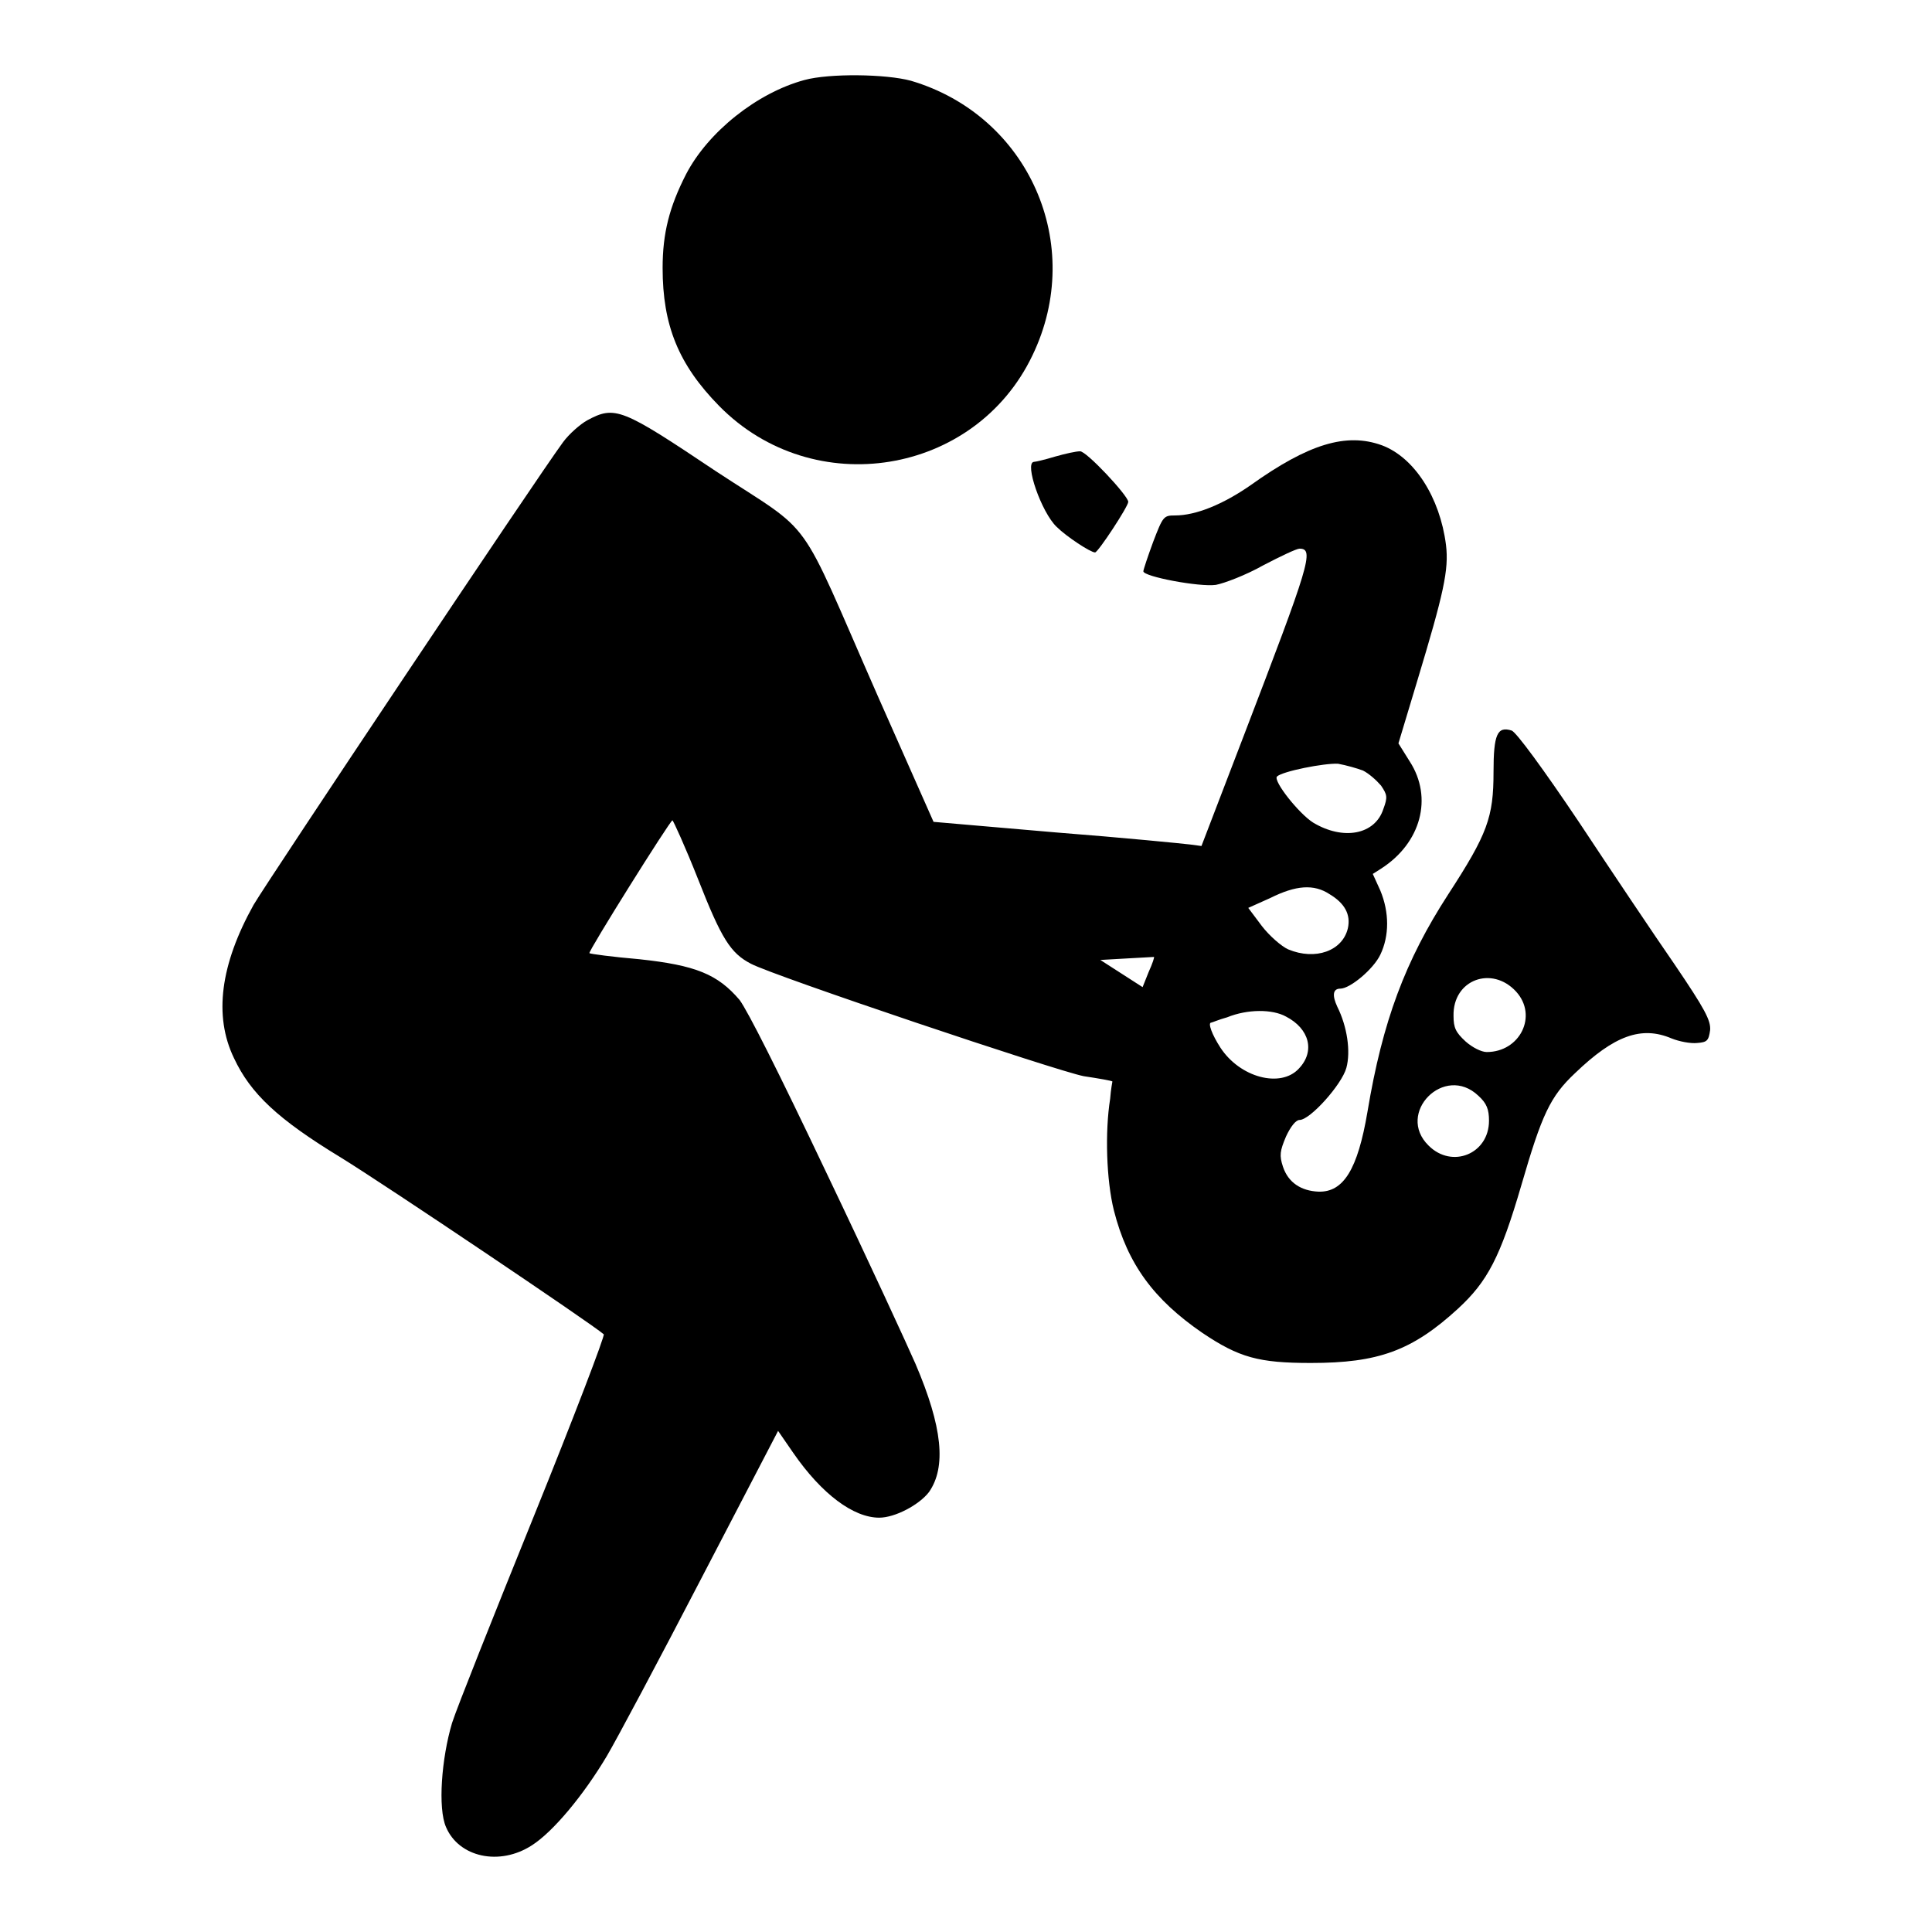
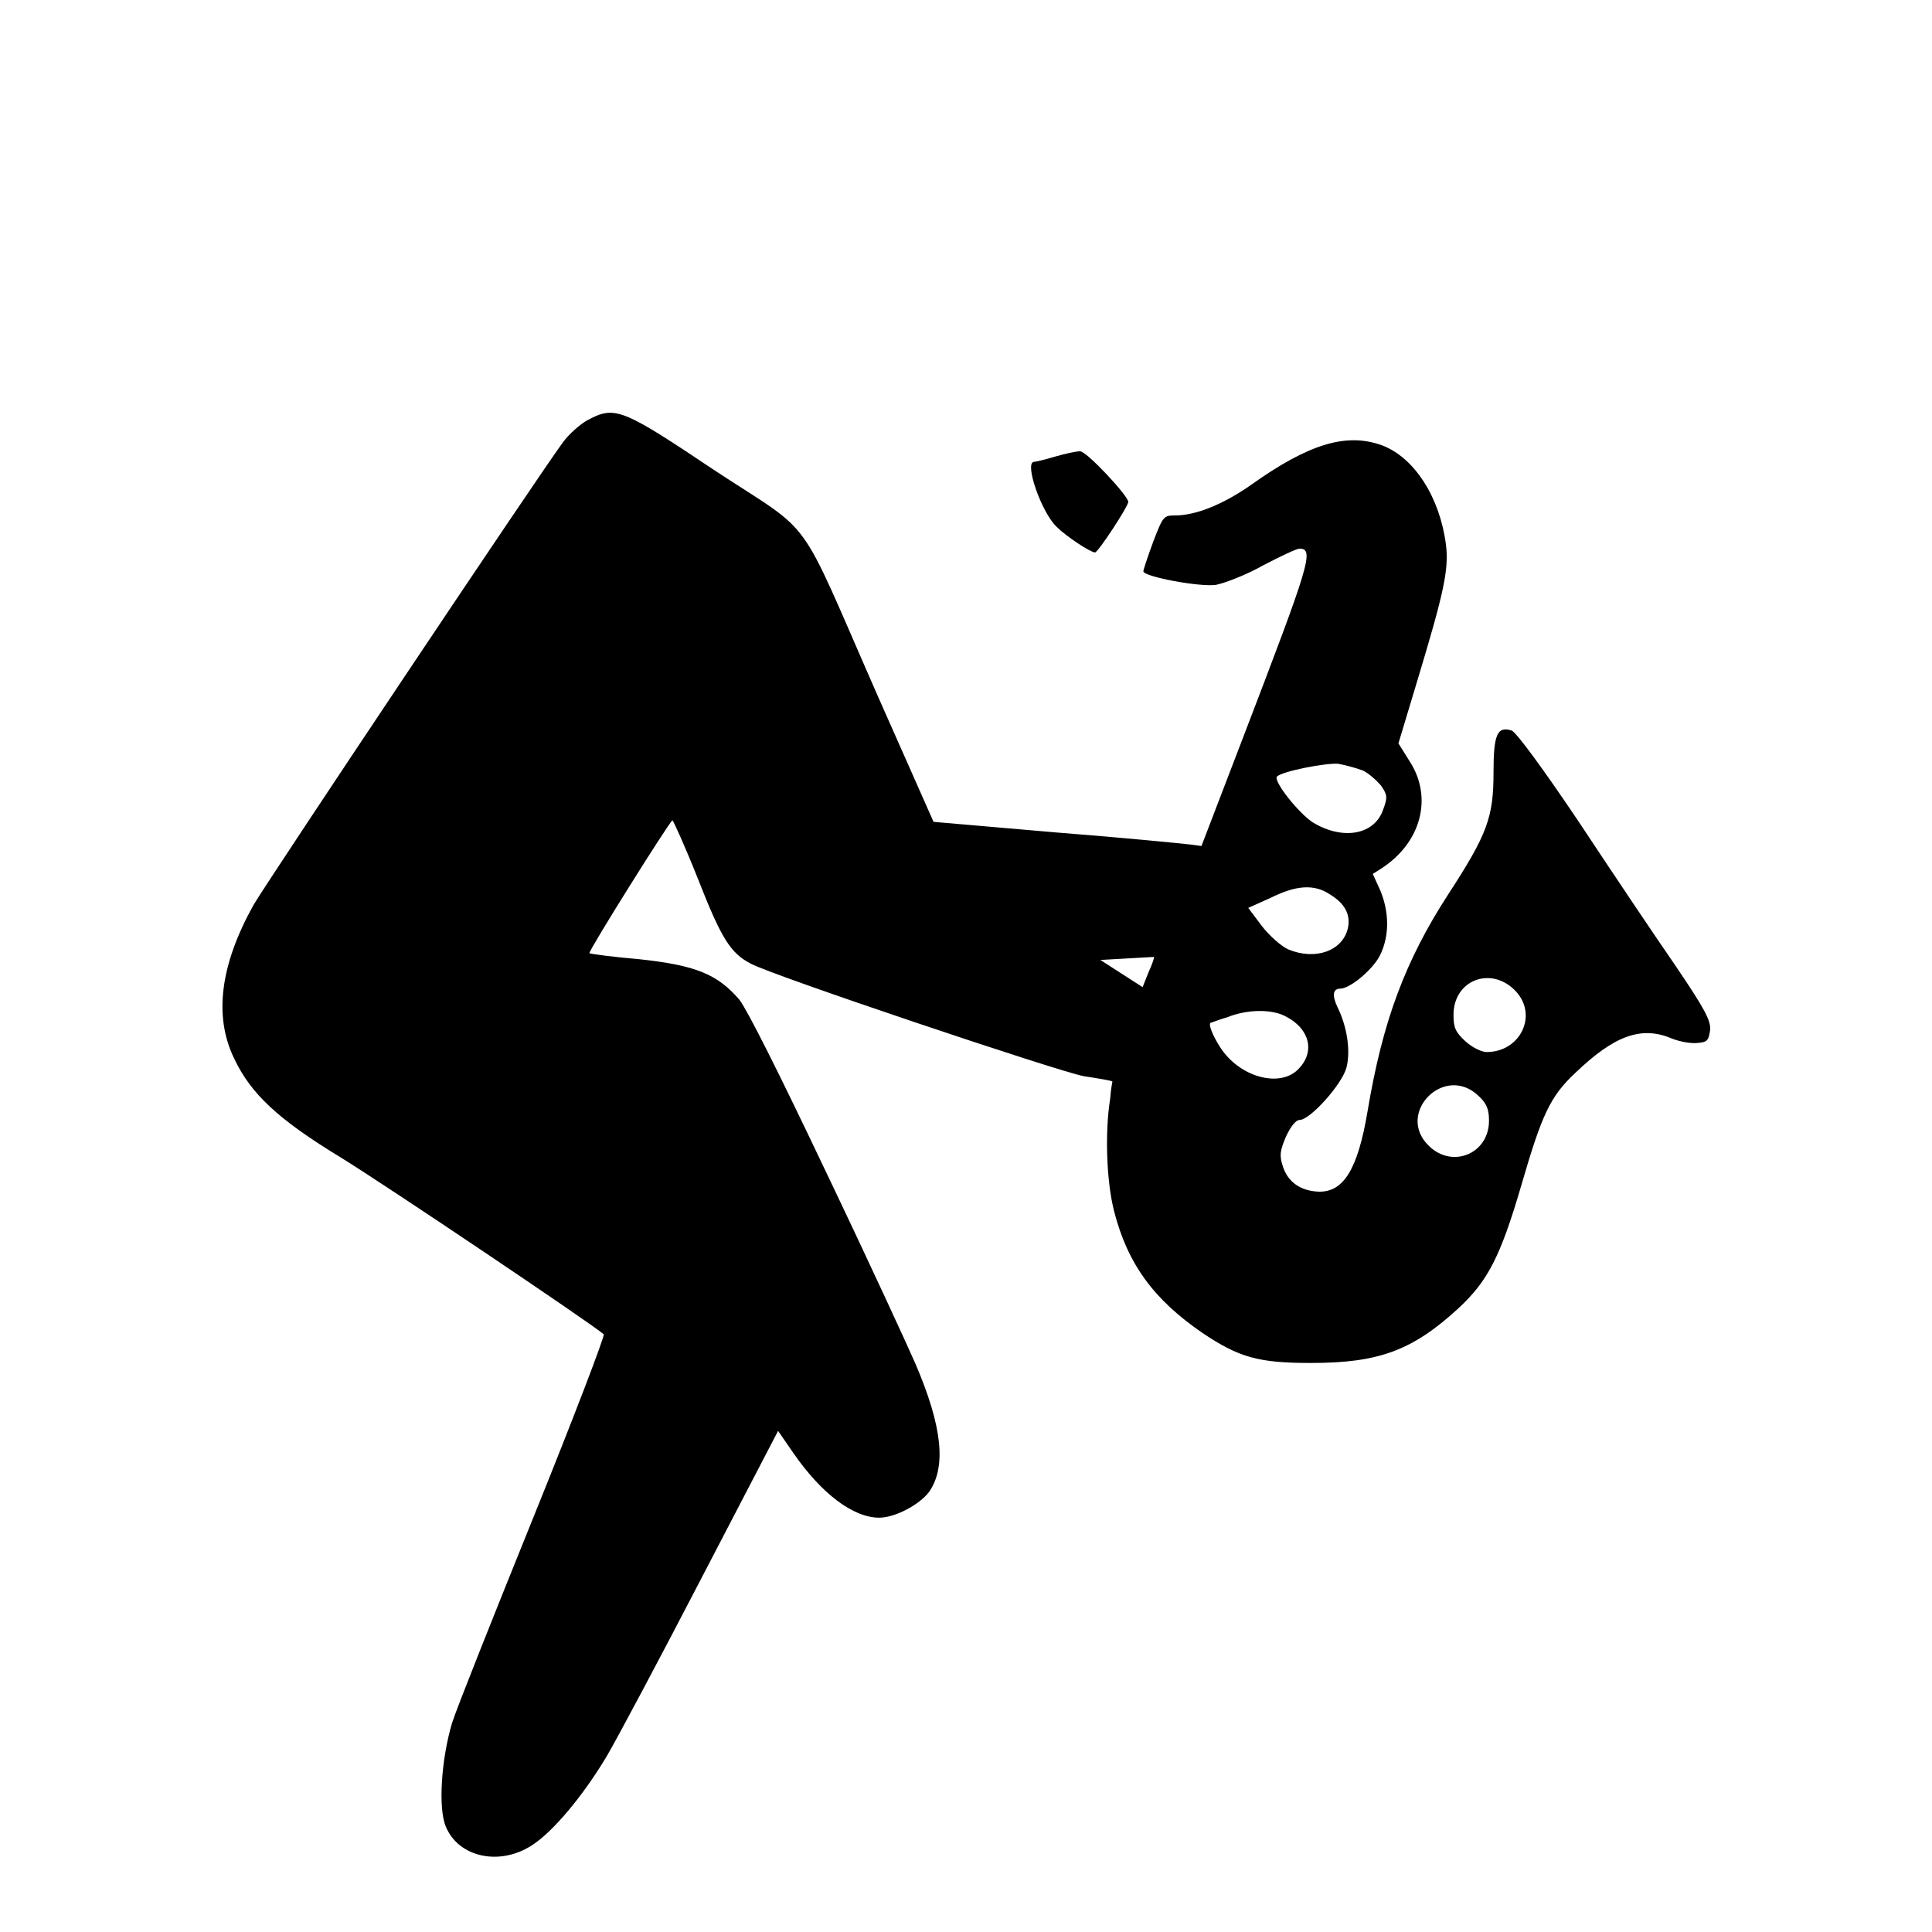
<svg xmlns="http://www.w3.org/2000/svg" version="1.1" x="0px" y="0px" viewBox="0 0 256 256" enable-background="new 0 0 256 256" xml:space="preserve">
  <g>
    <g>
      <g>
-         <path fill="#000000" d="M106.6,10.6c-6.3,1.7-12.8,6.9-15.7,12.5c-2.2,4.3-3.1,7.8-3.1,12.4c0,7.6,2.1,12.8,7.5,18.3c12.5,12.7,33.9,9.2,41.5-6.7c7.1-14.7-0.5-31.8-16.1-36.4C117.4,9.8,109.9,9.7,106.6,10.6z" />
        <path fill="#000000" d="M77.8,55.7c-0.9,0.5-2.4,1.8-3.2,2.9c-3.4,4.6-39,57.9-41,61.3c-4.4,7.9-5.3,14.7-2.6,20.3c2.2,4.7,5.8,8.1,14.2,13.2c6,3.7,33.2,22,34.8,23.4c0.2,0.1-4,11.1-9.3,24.2c-5.3,13.1-10.2,25.4-10.8,27.3c-1.4,4.7-1.9,11.3-0.8,13.8c1.7,4,7.1,5.2,11.4,2.4c2.8-1.8,6.8-6.6,9.9-11.8c1.3-2.2,6.9-12.7,12.5-23.5l10.2-19.6l2,2.9c3.8,5.5,8,8.6,11.4,8.6c2.1,0,5.3-1.7,6.6-3.4c2.3-3.3,1.8-8.6-1.8-17c-1-2.3-6.2-13.6-11.7-25.1c-6.6-13.9-10.5-21.6-11.6-23.1c-2.9-3.4-5.8-4.6-13.3-5.4c-3.5-0.3-6.5-0.7-6.6-0.8c-0.2-0.2,10.7-17.6,11-17.6c0.1,0,1.7,3.5,3.4,7.8c3.1,7.9,4.3,9.8,7,11.2c3,1.6,40.5,14.2,44.1,14.9c2,0.3,3.7,0.6,3.8,0.7c0,0-0.2,1-0.3,2.3c-0.7,4.4-0.5,10.8,0.5,14.8c1.8,7.1,5.3,11.8,11.7,16.2c4.9,3.3,7.5,4,14.4,4c8.9,0,13.4-1.6,19.5-7.2c3.9-3.6,5.6-6.8,8.4-16.4c2.7-9.3,3.8-11.7,7.1-14.8c5.2-5,8.8-6.3,12.8-4.6c1,0.4,2.5,0.7,3.4,0.6c1.3-0.1,1.5-0.3,1.7-1.7c0.1-1.3-0.7-2.8-4.7-8.7c-2.7-3.9-8.4-12.4-12.7-18.9c-4.7-7-8.3-11.9-8.9-12.1c-1.9-0.6-2.4,0.5-2.4,5.5c0,6-0.8,8.2-6,16.2c-5.7,8.8-8.7,16.8-10.7,28.8c-1.3,7.7-3.2,10.7-6.5,10.6c-2.3-0.1-4-1.2-4.7-3.3c-0.5-1.5-0.4-2.1,0.4-4c0.6-1.3,1.3-2.2,1.8-2.2c1.4,0,5.6-4.7,6.2-6.9c0.6-2.2,0.1-5.5-1.2-8.1c-0.7-1.5-0.6-2.4,0.4-2.4c1.3,0,4.4-2.6,5.3-4.5c1.2-2.5,1.2-5.6,0-8.5l-1-2.2l1.1-0.7c5.3-3.4,6.9-9.4,3.8-14.2l-1.5-2.4l2.5-8.3c3.5-11.6,4.2-14.7,3.8-18c-0.8-6.3-4.2-11.6-8.5-13.2c-4.7-1.7-9.7-0.2-17.4,5.3c-3.6,2.5-7.2,4-10,4c-1.5,0-1.6,0.1-2.9,3.5c-0.7,1.9-1.3,3.7-1.3,3.9c0,0.7,7.4,2.1,9.6,1.8c1.1-0.2,4-1.3,6.3-2.6c2.3-1.2,4.4-2.2,4.8-2.2c2,0,1.3,2.1-7.4,24.8l-5.6,14.6l-1.5-0.2c-0.8-0.1-8.8-0.9-17.8-1.6l-16.2-1.4l-7.4-16.7c-10.9-24.8-8.1-21-21.5-29.8C82.4,54.1,81.5,53.7,77.8,55.7z M180.6,102.1c0.8,0.4,1.8,1.3,2.4,2c0.8,1.2,0.9,1.5,0.3,3.1c-1.1,3.4-5.3,4.2-9.3,1.8c-1.9-1.2-5.3-5.5-4.8-6.1c0.7-0.7,6.3-1.8,8.1-1.7C178.4,101.4,179.8,101.8,180.6,102.1z M176.2,118.5c2,1.2,2.8,2.7,2.4,4.5c-0.7,3-4.3,4.3-7.9,2.8c-0.9-0.4-2.5-1.8-3.5-3.1l-1.8-2.4l2.9-1.3C171.7,117.3,174.1,117.1,176.2,118.5z M152.2,128.8l-0.8,2l-2.8-1.8l-2.8-1.8l3.5-0.2c1.9-0.1,3.5-0.2,3.6-0.2C153,126.8,152.7,127.7,152.2,128.8z M200.9,131.4c2.9,3.2,0.5,8-3.9,8c-0.7,0-1.9-0.6-2.8-1.4c-1.3-1.2-1.6-1.8-1.6-3.4C192.5,129.8,197.7,127.9,200.9,131.4z M170.4,134.7c3.1,1.6,3.9,4.6,1.7,6.9c-2.4,2.6-7.8,1.2-10.4-2.8c-1.1-1.7-1.7-3.3-1.2-3.3c0.1,0,1-0.4,2.1-0.7C165.3,133.7,168.6,133.7,170.4,134.7z M195.9,145.2c1.1,1,1.4,1.8,1.4,3.3c0,4.4-4.9,6.4-8,3.3C184.9,147.5,191.4,140.9,195.9,145.2z" />
        <path fill="#000000" d="M139.8,60.5c-1.3,0.4-2.6,0.7-2.8,0.7c-1.3,0.1,1,6.7,3,8.6c1.3,1.3,4.5,3.4,5.1,3.4c0.4,0,4.4-6.1,4.4-6.7c0-0.8-5.6-6.8-6.4-6.7C142.6,59.8,141.2,60.1,139.8,60.5z" />
      </g>
    </g>
  </g>
</svg>